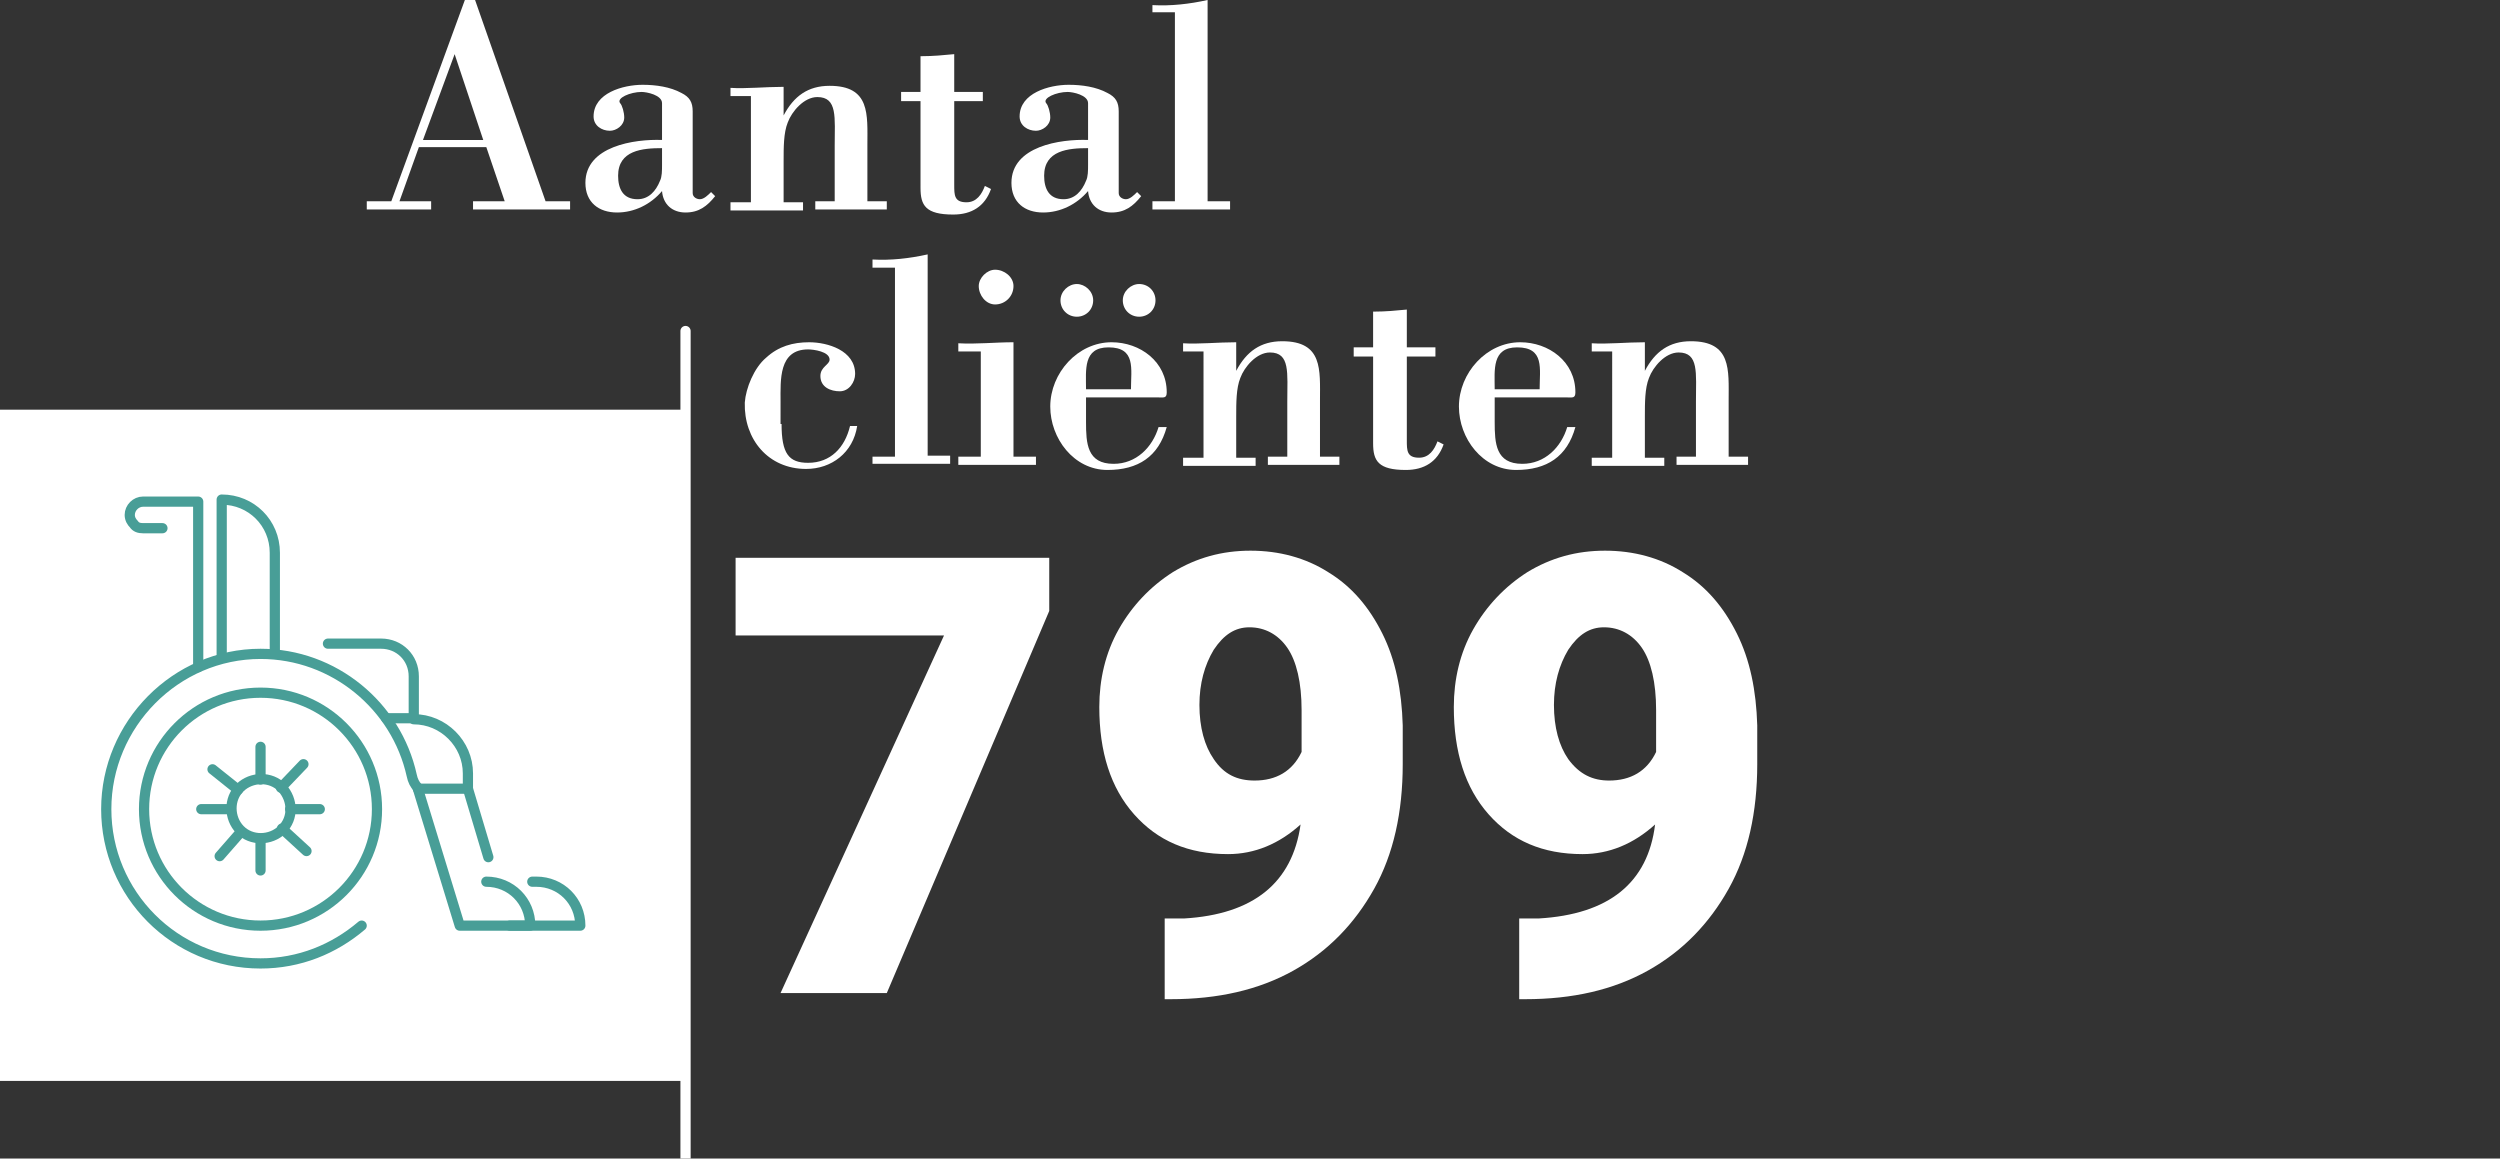
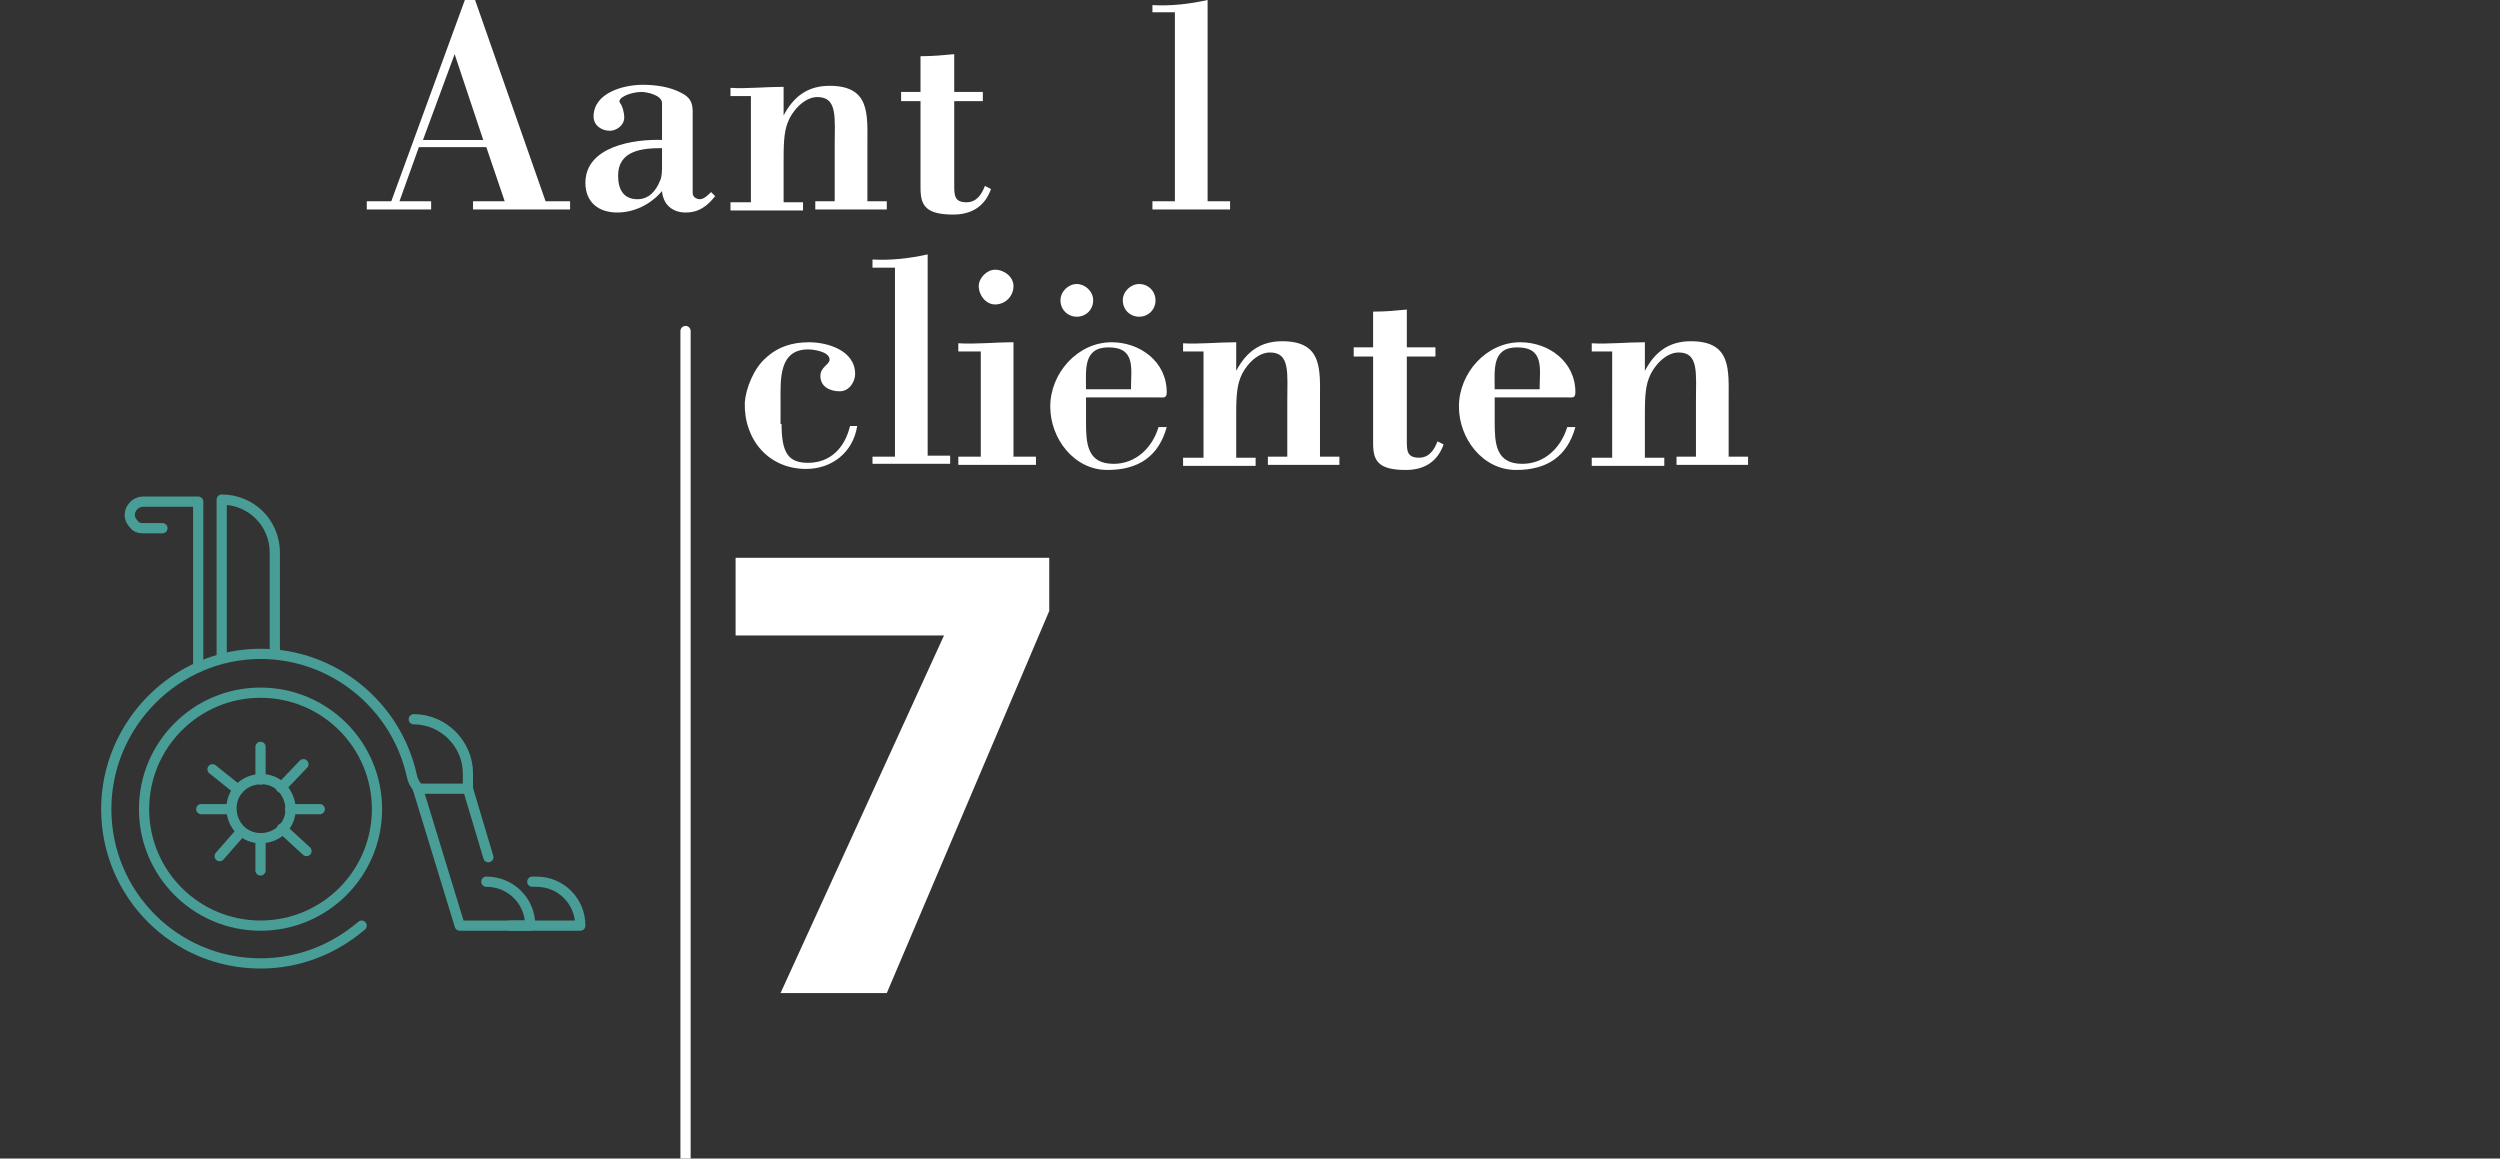
<svg xmlns="http://www.w3.org/2000/svg" version="1.1" id="a" x="0px" y="0px" viewBox="0 0 244.7 113.4" style="enable-background:new 0 0 244.7 113.4;" xml:space="preserve">
  <rect x="0" y="0" width="244.7" height="113.4" fill="#333333" stroke="none" />
  <style type="text/css">
	.st0{fill:#FFFFFF;}
	.st1{fill:none;stroke:#FFFFFF;stroke-linecap:round;stroke-linejoin:round;stroke-miterlimit:10;stroke-dasharray:2,0,0,0,0,0;}
	.st2{fill:none;stroke:#489E97;stroke-linecap:round;stroke-linejoin:round;stroke-miterlimit:10;}
</style>
  <g>
    <g>
      <path class="st0" d="M35.9,20.5v-0.8h2.4L45.5,0h1l6.9,19.7h2.4v0.8h-9.5v-0.8h3.1l-1.8-5.3H41l-1.9,5.3h3.1v0.8H35.9z M41.4,13.7    h5.9l-2.8-8.4L41.4,13.7z" />
      <path class="st0" d="M64.8,10.1c0-0.8-1.5-1.1-2-1.1c-1.1,0-2.5,0.6-2.1,1.1c0.2,0.2,0.4,0.9,0.4,1.4c0,0.8-0.8,1.3-1.4,1.3    c-0.8,0-1.6-0.5-1.6-1.4c0-2.3,2.9-3.1,4.8-3.1c1.3,0,2.7,0.2,3.8,0.8c0.8,0.4,1.1,0.9,1.1,1.8v8c0,0.4,0.4,0.6,0.7,0.6    c0.4,0,0.8-0.4,1.1-0.7l0.4,0.4c-0.8,1-1.6,1.6-2.9,1.6c-1.3,0-2.2-0.8-2.3-2.1c-1.1,1.3-2.7,2.1-4.4,2.1c-1.8,0-3.1-1-3.1-2.9    c0-3.6,4.8-4.3,7.5-4.2V10.1z M64.8,14.5c-1.9,0-4.3,0.2-4.3,2.7c0,1.3,0.5,2.3,1.9,2.3c1.1,0,1.8-0.8,2.2-1.8    c0.2-0.4,0.2-1,0.2-1.6V14.5z" />
      <path class="st0" d="M76.7,11.3L76.7,11.3c1-1.9,2.4-2.9,4.5-2.9c4,0,3.7,2.8,3.7,5.8v5.5h1.9v0.8h-7v-0.8h1.9v-5.4    c0-2.8,0.3-4.8-1.7-4.8c-1.3,0-2.5,1.4-2.9,2.5c-0.4,1-0.4,2.4-0.4,3.8v4h1.9v0.8h-7.1v-0.8h2V9.4h-2V8.6c1.5,0.1,3.4-0.1,5.2-0.1    V11.3z" />
      <path class="st0" d="M90.2,5.5c1.1,0,2.2-0.1,3.2-0.2V9h2.8v0.9h-2.8v8.2c0,1,0,1.7,1.2,1.7c1,0,1.5-0.8,1.8-1.6l0.6,0.3    c-0.6,1.7-1.9,2.5-3.7,2.5c-2.7,0-3.2-0.9-3.2-2.6V9.9h-1.9V9h1.9V5.5z" />
-       <path class="st0" d="M106.5,10.1c0-0.8-1.5-1.1-2-1.1c-1.1,0-2.5,0.6-2.1,1.1c0.2,0.2,0.4,0.9,0.4,1.4c0,0.8-0.8,1.3-1.4,1.3    c-0.8,0-1.6-0.5-1.6-1.4c0-2.3,2.9-3.1,4.8-3.1c1.3,0,2.7,0.2,3.8,0.8c0.8,0.4,1.1,0.9,1.1,1.8v8c0,0.4,0.4,0.6,0.7,0.6    c0.4,0,0.8-0.4,1.1-0.7l0.4,0.4c-0.8,1-1.6,1.6-2.9,1.6c-1.3,0-2.2-0.8-2.3-2.1c-1.1,1.3-2.7,2.1-4.4,2.1c-1.8,0-3.1-1-3.1-2.9    c0-3.6,4.8-4.3,7.5-4.2V10.1z M106.5,14.5c-1.9,0-4.3,0.2-4.3,2.7c0,1.3,0.5,2.3,1.9,2.3c1.1,0,1.8-0.8,2.2-1.8    c0.2-0.4,0.2-1,0.2-1.6V14.5z" />
      <path class="st0" d="M112.8,20.5v-0.8h2.2V1.2h-2.2V0.5c1.8,0.1,3.6-0.1,5.4-0.5v19.7h2.2v0.8H112.8z" />
      <path class="st0" d="M76.5,41.5c0,2.9,0.7,3.8,2.6,3.8c2.2,0,3.6-1.5,4.1-3.6h0.7c-0.4,2.6-2.5,4.2-5,4.2c-3.7,0-6.1-2.9-6-6.5    C73,38,73.8,36,75,35c1.2-1.1,2.6-1.5,4.2-1.5c1.8,0,4.5,0.8,4.5,3.1c0,0.8-0.6,1.7-1.5,1.7c-0.9,0-1.9-0.4-1.9-1.5    c0-0.9,0.9-1.1,0.9-1.6c0-0.8-1.6-1-2.1-1c-2.9,0-2.7,3-2.7,5.1V41.5z" />
      <path class="st0" d="M85.4,45.5v-0.8h2.2V26.2h-2.2v-0.8c1.8,0.1,3.6-0.1,5.4-0.5v19.7h2.2v0.8H85.4z" />
      <path class="st0" d="M93.8,45.5v-0.8H96V34.4h-2.2v-0.8c1.8,0.1,3.6-0.1,5.4-0.1v11.2h2.2v0.8H93.8z M97.4,29.8    c-0.9,0-1.6-0.9-1.6-1.8c0-0.8,0.8-1.6,1.6-1.6c0.9,0,1.8,0.7,1.8,1.6C99.2,29,98.4,29.8,97.4,29.8z" />
      <path class="st0" d="M106.3,38.9v2.4c0,2.1,0.1,4.1,2.7,4.1c2.2,0,3.8-1.6,4.4-3.6h0.8c-0.8,2.9-2.8,4.2-5.8,4.2    c-3.3,0-5.6-3.1-5.6-6.2c0-3.3,2.7-6.3,6-6.3c2.8,0,5.4,1.9,5.4,4.9c0,0.6-0.3,0.5-0.8,0.5H106.3z M103.8,29.4    c0-0.9,0.8-1.6,1.6-1.6s1.6,0.7,1.6,1.6s-0.7,1.6-1.6,1.6S103.8,30.3,103.8,29.4z M110.7,38.1c0-2,0.5-4.1-2.2-4.1    c-2.5,0-2.2,2.2-2.2,4.1H110.7z M109.9,29.4c0-0.9,0.8-1.6,1.6-1.6c0.9,0,1.6,0.7,1.6,1.6s-0.7,1.6-1.6,1.6    C110.6,31,109.9,30.3,109.9,29.4z" />
      <path class="st0" d="M121,36.3L121,36.3c1-1.9,2.4-2.9,4.5-2.9c4,0,3.7,2.8,3.7,5.8v5.5h1.9v0.8h-7v-0.8h1.9v-5.4    c0-2.8,0.3-4.8-1.7-4.8c-1.3,0-2.5,1.4-2.9,2.5c-0.4,1-0.4,2.4-0.4,3.8v4h1.9v0.8h-7.1v-0.8h2V34.4h-2v-0.8    c1.5,0.1,3.4-0.1,5.2-0.1V36.3z" />
      <path class="st0" d="M134.5,30.5c1.1,0,2.2-0.1,3.2-0.2V34h2.8v0.9h-2.8v8.2c0,1,0,1.7,1.2,1.7c1,0,1.5-0.8,1.8-1.6l0.6,0.3    c-0.6,1.7-1.9,2.5-3.7,2.5c-2.7,0-3.2-0.9-3.2-2.6v-8.5h-1.9V34h1.9V30.5z" />
      <path class="st0" d="M146.3,38.9v2.4c0,2.1,0.1,4.1,2.7,4.1c2.2,0,3.8-1.6,4.4-3.6h0.8c-0.8,2.9-2.8,4.2-5.8,4.2    c-3.3,0-5.6-3.1-5.6-6.2c0-3.3,2.7-6.3,6-6.3c2.8,0,5.4,1.9,5.4,4.9c0,0.6-0.3,0.5-0.8,0.5H146.3z M150.7,38.1    c0-2,0.5-4.1-2.2-4.1c-2.5,0-2.2,2.2-2.2,4.1H150.7z" />
      <path class="st0" d="M161,36.3L161,36.3c1-1.9,2.4-2.9,4.5-2.9c4,0,3.7,2.8,3.7,5.8v5.5h1.9v0.8h-7v-0.8h1.9v-5.4    c0-2.8,0.3-4.8-1.7-4.8c-1.3,0-2.5,1.4-2.9,2.5c-0.4,1-0.4,2.4-0.4,3.8v4h1.9v0.8h-7.1v-0.8h2V34.4h-2v-0.8    c1.5,0.1,3.4-0.1,5.2-0.1V36.3z" />
    </g>
    <line class="st1" x1="67.1" y1="32.4" x2="67.1" y2="113.4" />
    <g>
      <path class="st0" d="M102.7,59.8L86.8,97.2H76.4l16-35H72v-7.6h30.7V59.8z" />
-       <path class="st0" d="M127.3,80.7c-2.1,1.9-4.5,2.9-7.1,2.9c-3.9,0-6.9-1.3-9.2-3.9c-2.3-2.6-3.4-6.1-3.4-10.5    c0-2.7,0.6-5.3,1.9-7.6c1.3-2.3,3.1-4.2,5.3-5.6c2.3-1.4,4.8-2.1,7.6-2.1c2.8,0,5.4,0.7,7.6,2.1c2.3,1.4,4,3.4,5.3,6    c1.3,2.6,1.9,5.6,2,9v3.8c0,4.7-0.9,8.8-2.8,12.2s-4.5,6.1-7.9,8c-3.4,1.9-7.4,2.8-12,2.8h-0.6v-7.9l1.9,0    C122.7,89.5,126.5,86.4,127.3,80.7z M122.8,76.4c2.1,0,3.7-0.9,4.6-2.8v-4.1c0-2.7-0.5-4.8-1.4-6.1c-0.9-1.3-2.2-2-3.7-2    c-1.4,0-2.5,0.7-3.5,2.2c-0.9,1.5-1.4,3.3-1.4,5.4c0,2.2,0.5,4,1.4,5.3C119.8,75.8,121.1,76.4,122.8,76.4z" />
-       <path class="st0" d="M162,80.7c-2.1,1.9-4.5,2.9-7.1,2.9c-3.9,0-6.9-1.3-9.2-3.9c-2.3-2.6-3.4-6.1-3.4-10.5c0-2.7,0.6-5.3,1.9-7.6    c1.3-2.3,3.1-4.2,5.3-5.6c2.3-1.4,4.8-2.1,7.6-2.1c2.8,0,5.4,0.7,7.6,2.1c2.3,1.4,4,3.4,5.3,6c1.3,2.6,1.9,5.6,2,9v3.8    c0,4.7-0.9,8.8-2.8,12.2s-4.5,6.1-7.9,8c-3.4,1.9-7.4,2.8-12,2.8h-0.6v-7.9l1.9,0C157.5,89.5,161.3,86.4,162,80.7z M157.5,76.4    c2.1,0,3.7-0.9,4.6-2.8v-4.1c0-2.7-0.5-4.8-1.4-6.1c-0.9-1.3-2.2-2-3.7-2c-1.4,0-2.5,0.7-3.5,2.2c-0.9,1.5-1.4,3.3-1.4,5.4    c0,2.2,0.5,4,1.4,5.3C154.6,75.8,155.9,76.4,157.5,76.4z" />
    </g>
-     <rect y="40.1" class="st0" width="67.1" height="65.7" />
    <g id="XMLID_1670_">
      <g id="XMLID_1551_">
        <path id="XMLID_1549_" class="st2" d="M21.7,64.4V48.9c2.9,0,5.2,2.3,5.2,5.2V64" />
      </g>
      <path id="XMLID_1677_" class="st2" d="M35.4,90.6c-2.7,2.3-6.1,3.7-9.9,3.7c-8.4,0-15.1-6.8-15.1-15.1S17.2,64,25.5,64    c7.2,0,13.3,5.1,14.8,11.9c0.1,0.5,0.3,0.9,0.6,1.2l0,0" />
      <circle id="XMLID_1550_" class="st2" cx="25.5" cy="79.2" r="11.4" />
      <path id="XMLID_1669_" class="st2" d="M40.9,77.2h4.9v-1.5c0-2.9-2.4-5.3-5.3-5.3l0,0" />
      <path id="XMLID_1676_" class="st2" d="M49.9,90.6h6.9l0,0c0-2.4-1.9-4.3-4.3-4.3h-0.4" />
      <line id="XMLID_1548_" class="st2" x1="45.8" y1="77.2" x2="47.8" y2="83.9" />
      <path id="XMLID_1675_" class="st2" d="M40.9,77.2L45,90.6h6.9l0,0c0-2.4-1.9-4.3-4.3-4.3" />
-       <path id="XMLID_1673_" class="st2" d="M37.8,70.3h2.7v-4.1c0-1.8-1.4-3.2-3.2-3.2h-5.2" />
      <path id="XMLID_1681_" class="st2" d="M15.9,51.7h-1.9c-0.4,0-0.7-0.1-0.9-0.4c-0.2-0.2-0.4-0.5-0.4-0.9c0-0.7,0.6-1.3,1.3-1.3    h5.4v16.2" />
      <line id="XMLID_1674_" class="st2" x1="25.5" y1="73.1" x2="25.5" y2="76.3" />
      <line id="XMLID_1682_" class="st2" x1="29.7" y1="74.8" x2="27.5" y2="77.1" />
      <line id="XMLID_1686_" class="st2" x1="30" y1="83.3" x2="27.6" y2="81.1" />
      <line id="XMLID_1690_" class="st2" x1="21.5" y1="83.8" x2="23.6" y2="81.4" />
      <path id="XMLID_1701_" class="st2" d="M27.8,81c-1,1.2-2.9,1.4-4.1,0.4c-1.2-1-1.4-2.9-0.4-4.1c1-1.2,2.9-1.4,4.1-0.4    C28.6,78,28.8,79.8,27.8,81z" />
      <line id="XMLID_1700_" class="st2" x1="20.8" y1="75.3" x2="23.3" y2="77.3" />
      <line id="XMLID_1679_" class="st2" x1="25.5" y1="82.1" x2="25.5" y2="85.2" />
      <line id="XMLID_1678_" class="st2" x1="28.4" y1="79.2" x2="31.3" y2="79.2" />
      <line id="XMLID_1680_" class="st2" x1="19.7" y1="79.2" x2="22.6" y2="79.2" />
    </g>
  </g>
</svg>